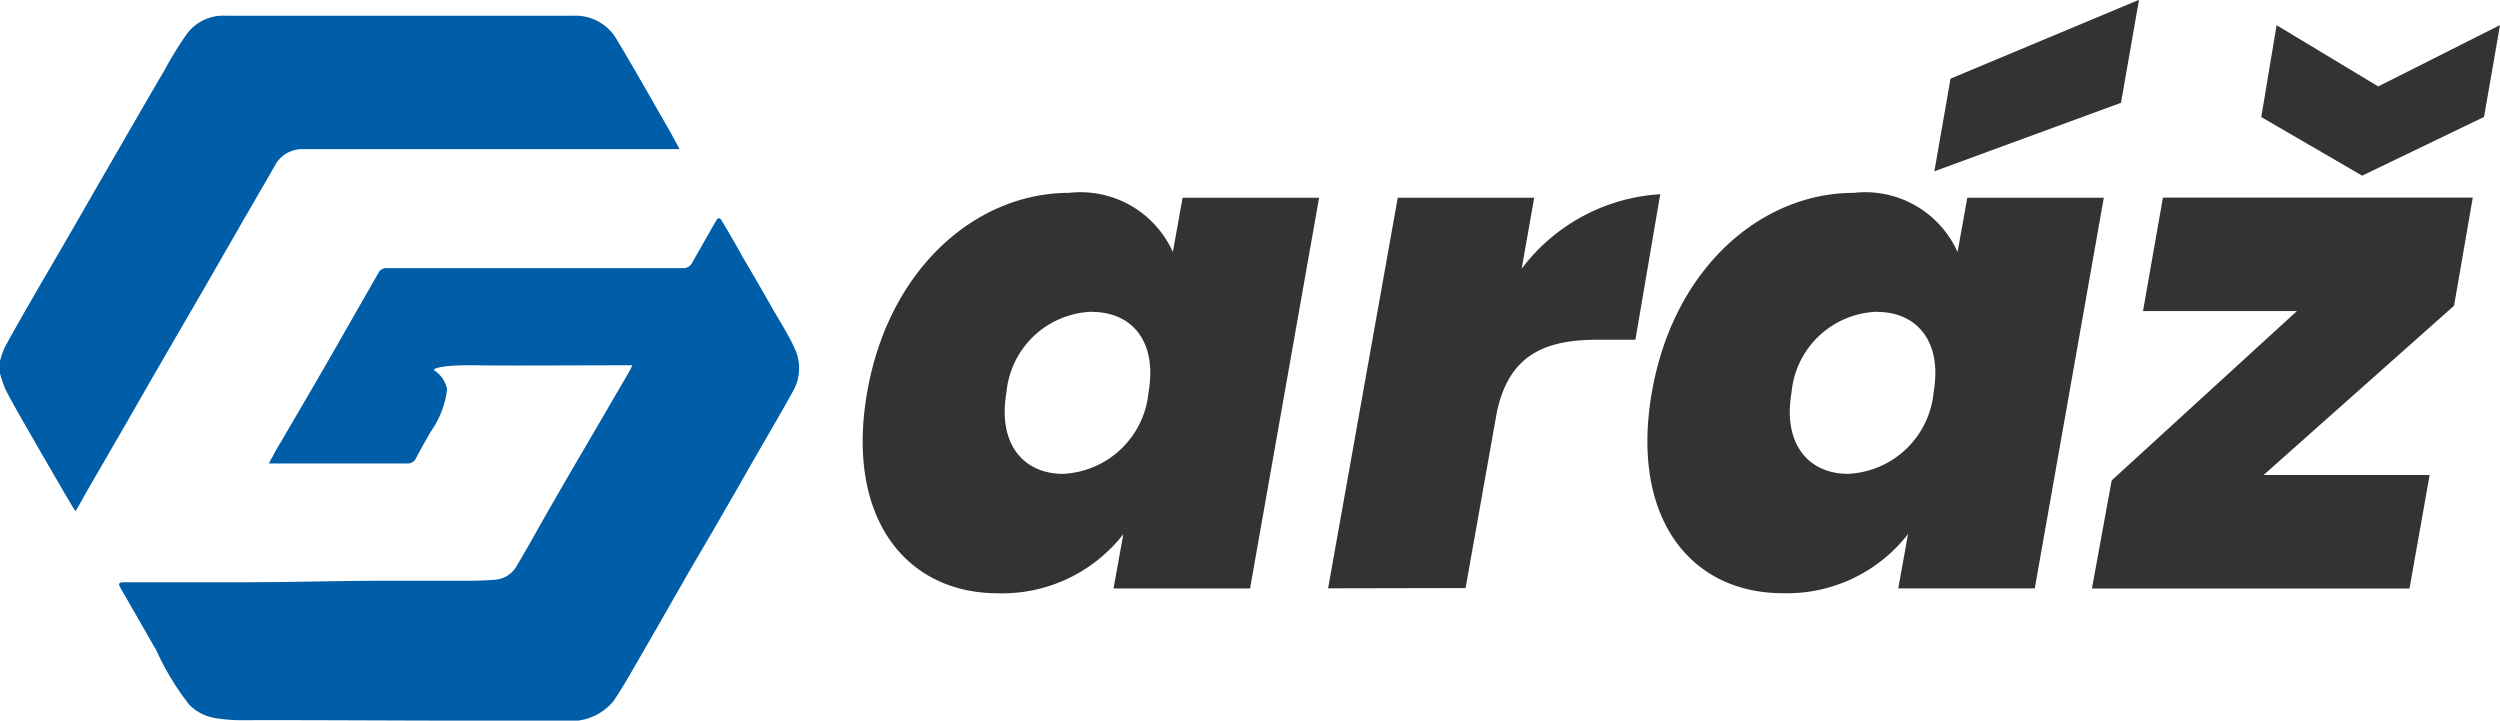
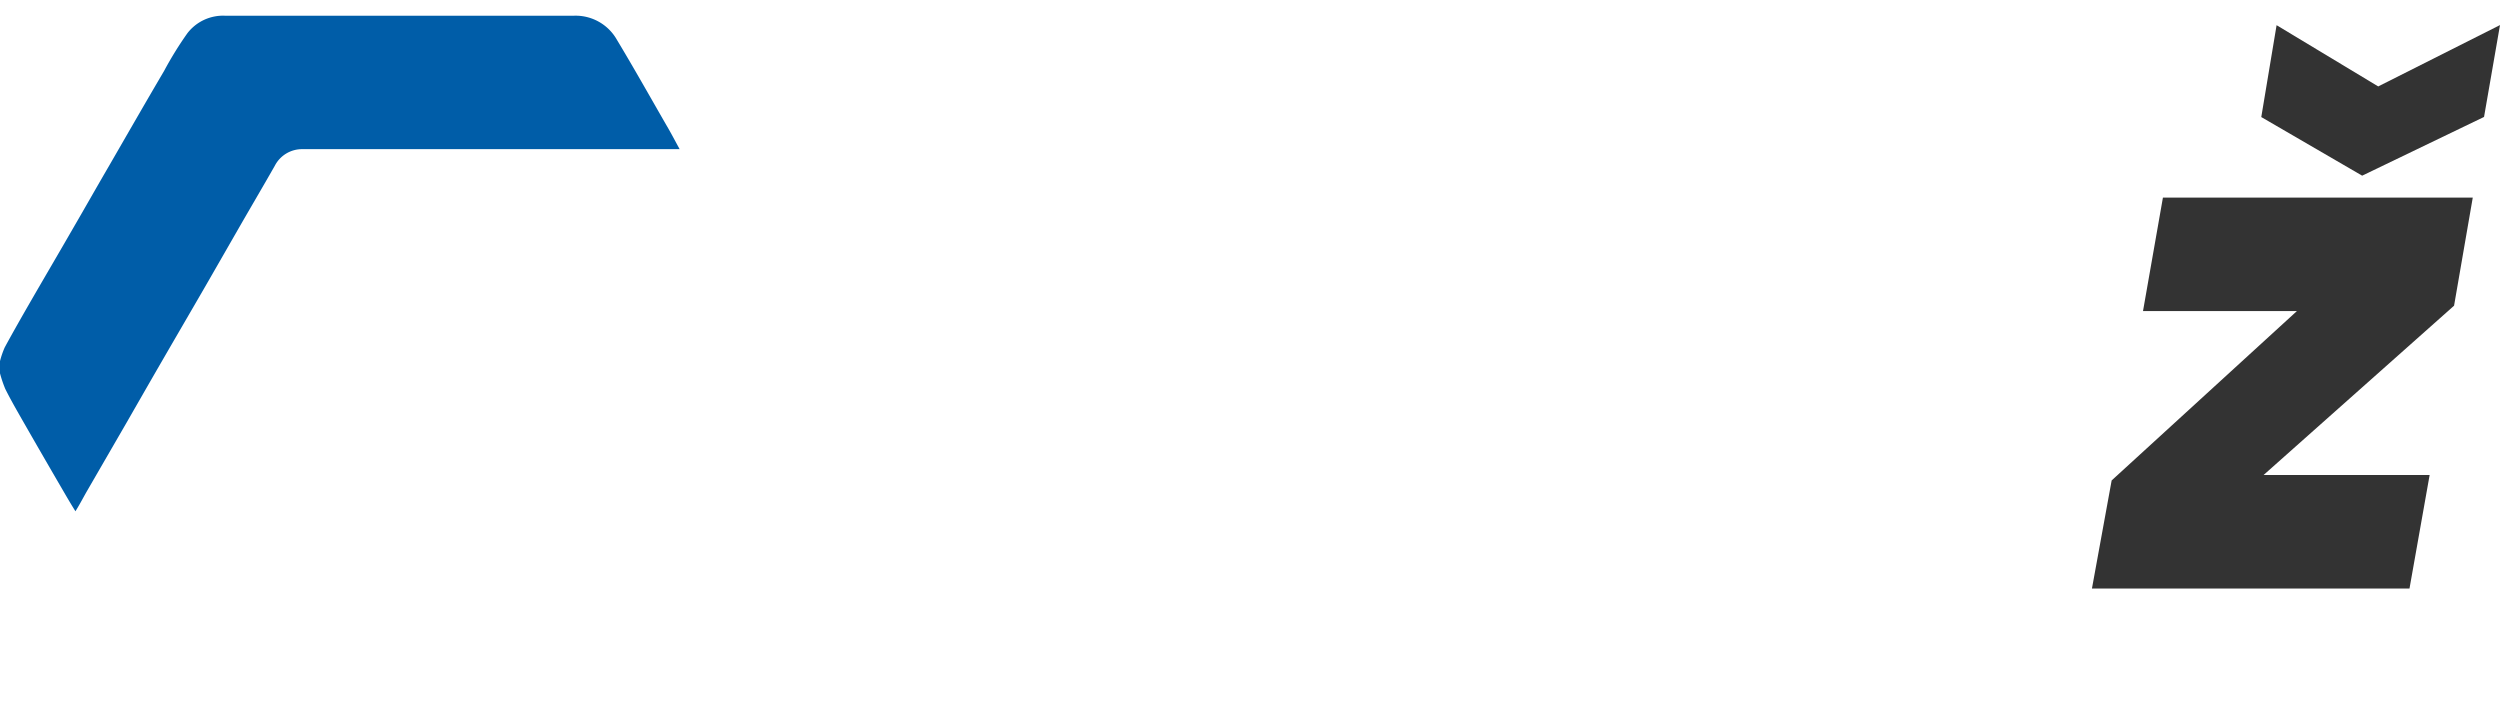
<svg xmlns="http://www.w3.org/2000/svg" width="69.391" height="20.002" viewBox="0 0 69.391 20.002">
  <g transform="translate(-72.8 -196.1)">
-     <path fill="#005da8" d="M91.776,239.776a1.316,1.316,0,0,1-.767-.378,7.5,7.5,0,0,1-.915-1.511l-1-1.743c-.079-.136,0-.146.122-.146h3.3c1.2,0,2.41-.033,3.616-.041h2.375c.331,0,.663,0,.994-.029a.752.752,0,0,0,.61-.407c.305-.508.588-1.029.883-1.542q.494-.862,1-1.723l1.186-2.034c.041-.071.077-.142.13-.246h-.2c-1.387,0-3.254.014-4.159,0s-1.22.092-1.137.144a.814.814,0,0,1,.352.523,2.568,2.568,0,0,1-.454,1.175c-.14.242-.277.486-.407.732a.254.254,0,0,1-.254.152H93.216c.114-.2.2-.38.311-.553.447-.769.9-1.535,1.342-2.306.478-.828.946-1.66,1.424-2.485a.258.258,0,0,1,.2-.079H104.7a.275.275,0,0,0,.277-.165q.329-.58.661-1.159c.063-.11.12-.047.159.02.2.334.393.671.586,1.017q.407.689.8,1.383c.214.372.449.734.626,1.123a1.287,1.287,0,0,1-.035,1.184c-.346.628-.712,1.249-1.07,1.871q-.58,1.017-1.161,2.02c-.3.515-.6,1.017-.895,1.54-.386.673-.769,1.348-1.159,2.017-.232.407-.456.8-.714,1.18a1.548,1.548,0,0,1-1.379.529h-2.66c-2.078,0-4.155-.018-6.231-.012A4.412,4.412,0,0,1,91.776,239.776Z" transform="translate(-12.956 -23.737)" />
    <path fill="#005da8" d="M72.8,207.824a2.424,2.424,0,0,1,.132-.382c.234-.431.478-.858.724-1.285.386-.669.779-1.336,1.165-2.007.336-.578.663-1.157,1-1.735.51-.883,1.017-1.767,1.533-2.644A9.83,9.83,0,0,1,78,198.725a1.249,1.249,0,0,1,1.037-.488h9.7a1.316,1.316,0,0,1,1.184.665c.474.787.923,1.588,1.383,2.386.118.2.232.419.36.653H81.191a.85.85,0,0,0-.765.464c-.325.571-.659,1.137-.986,1.706s-.647,1.129-.972,1.692c-.395.683-.793,1.365-1.188,2.048-.321.555-.639,1.11-.958,1.666l-1.094,1.891c-.108.185-.2.37-.334.584-.126-.2-.234-.386-.338-.565q-.58-.995-1.155-2c-.157-.275-.315-.551-.456-.834a3.386,3.386,0,0,1-.146-.433Z" transform="translate(0 -1.701)" />
-     <path fill="#333" d="M196.277,222.42a2.809,2.809,0,0,1,2.88,1.643l.27-1.507h3.789L201.3,233.4h-3.789l.271-1.507a4.252,4.252,0,0,1-3.478,1.641c-2.571,0-4.232-2.107-3.634-5.566S193.706,222.42,196.277,222.42Zm.639,3.3a2.465,2.465,0,0,0-2.377,2.237c-.252,1.464.5,2.262,1.566,2.262a2.5,2.5,0,0,0,2.377-2.262C198.734,226.492,197.977,225.725,196.916,225.725Z" transform="translate(-93.803 -20.967)" />
-     <path fill="#333" d="M254.06,233.549l1.934-10.842h3.787l-.348,1.971a5.2,5.2,0,0,1,3.846-2.068l-.689,4.039h-1.062c-1.509,0-2.455.464-2.784,2.011l-.868,4.881Z" transform="translate(-144.397 -21.119)" />
-     <path fill="#333" d="M303.377,201.453a2.807,2.807,0,0,1,2.88,1.643l.27-1.507h3.789L308.4,212.431h-3.789l.271-1.507a4.252,4.252,0,0,1-3.478,1.641c-2.571,0-4.232-2.107-3.634-5.566S300.806,201.453,303.377,201.453Zm.649,3.3a2.465,2.465,0,0,0-2.377,2.237c-.252,1.464.5,2.262,1.566,2.262a2.5,2.5,0,0,0,2.377-2.262C305.844,205.524,305.079,204.758,304.026,204.758Zm7.267-8.658-.5,2.859-5.18,1.9.449-2.571Z" transform="translate(-179.122)" />
    <path fill="#333" d="M368.361,207.309l-5.288,4.7h4.61l-.559,3.15H358.31l.547-3,5.141-4.7h-4.271l.553-3.15h8.6Zm1.275-7.789-.443,2.55L365.81,203.7l-2.8-1.627.425-2.55,2.821,1.7Z" transform="translate(-227.445 -2.724)" />
  </g>
</svg>